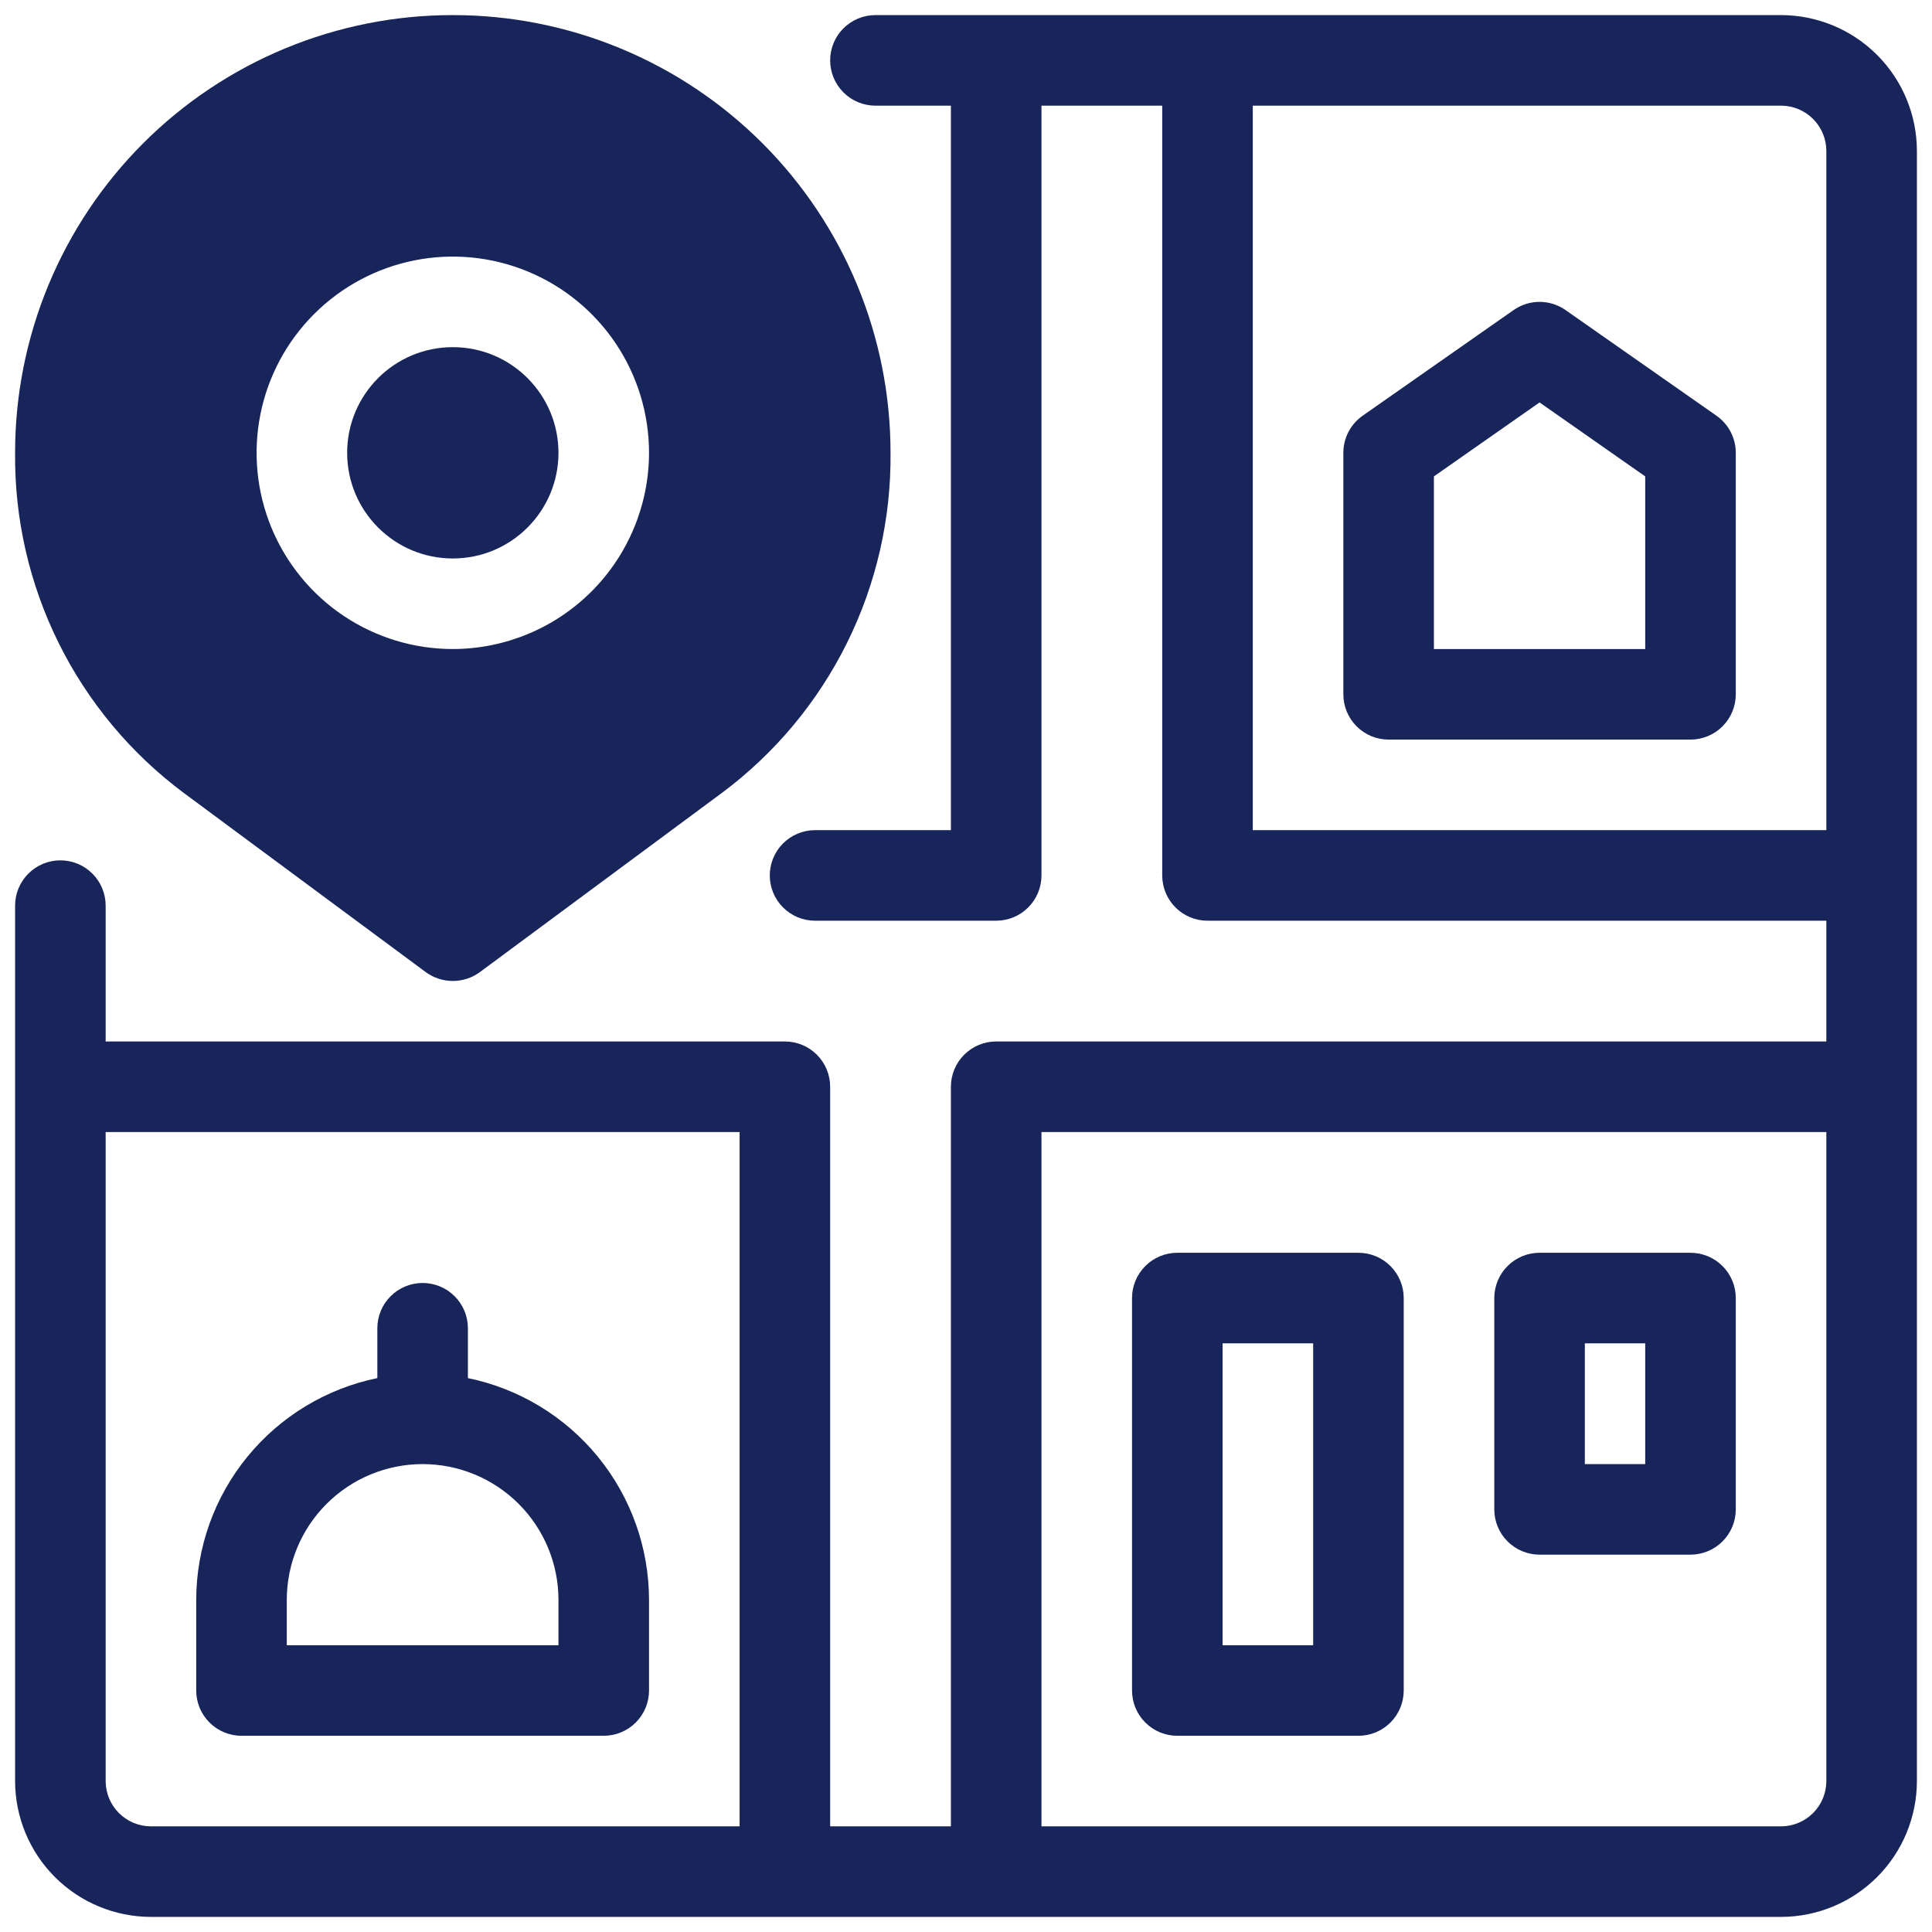
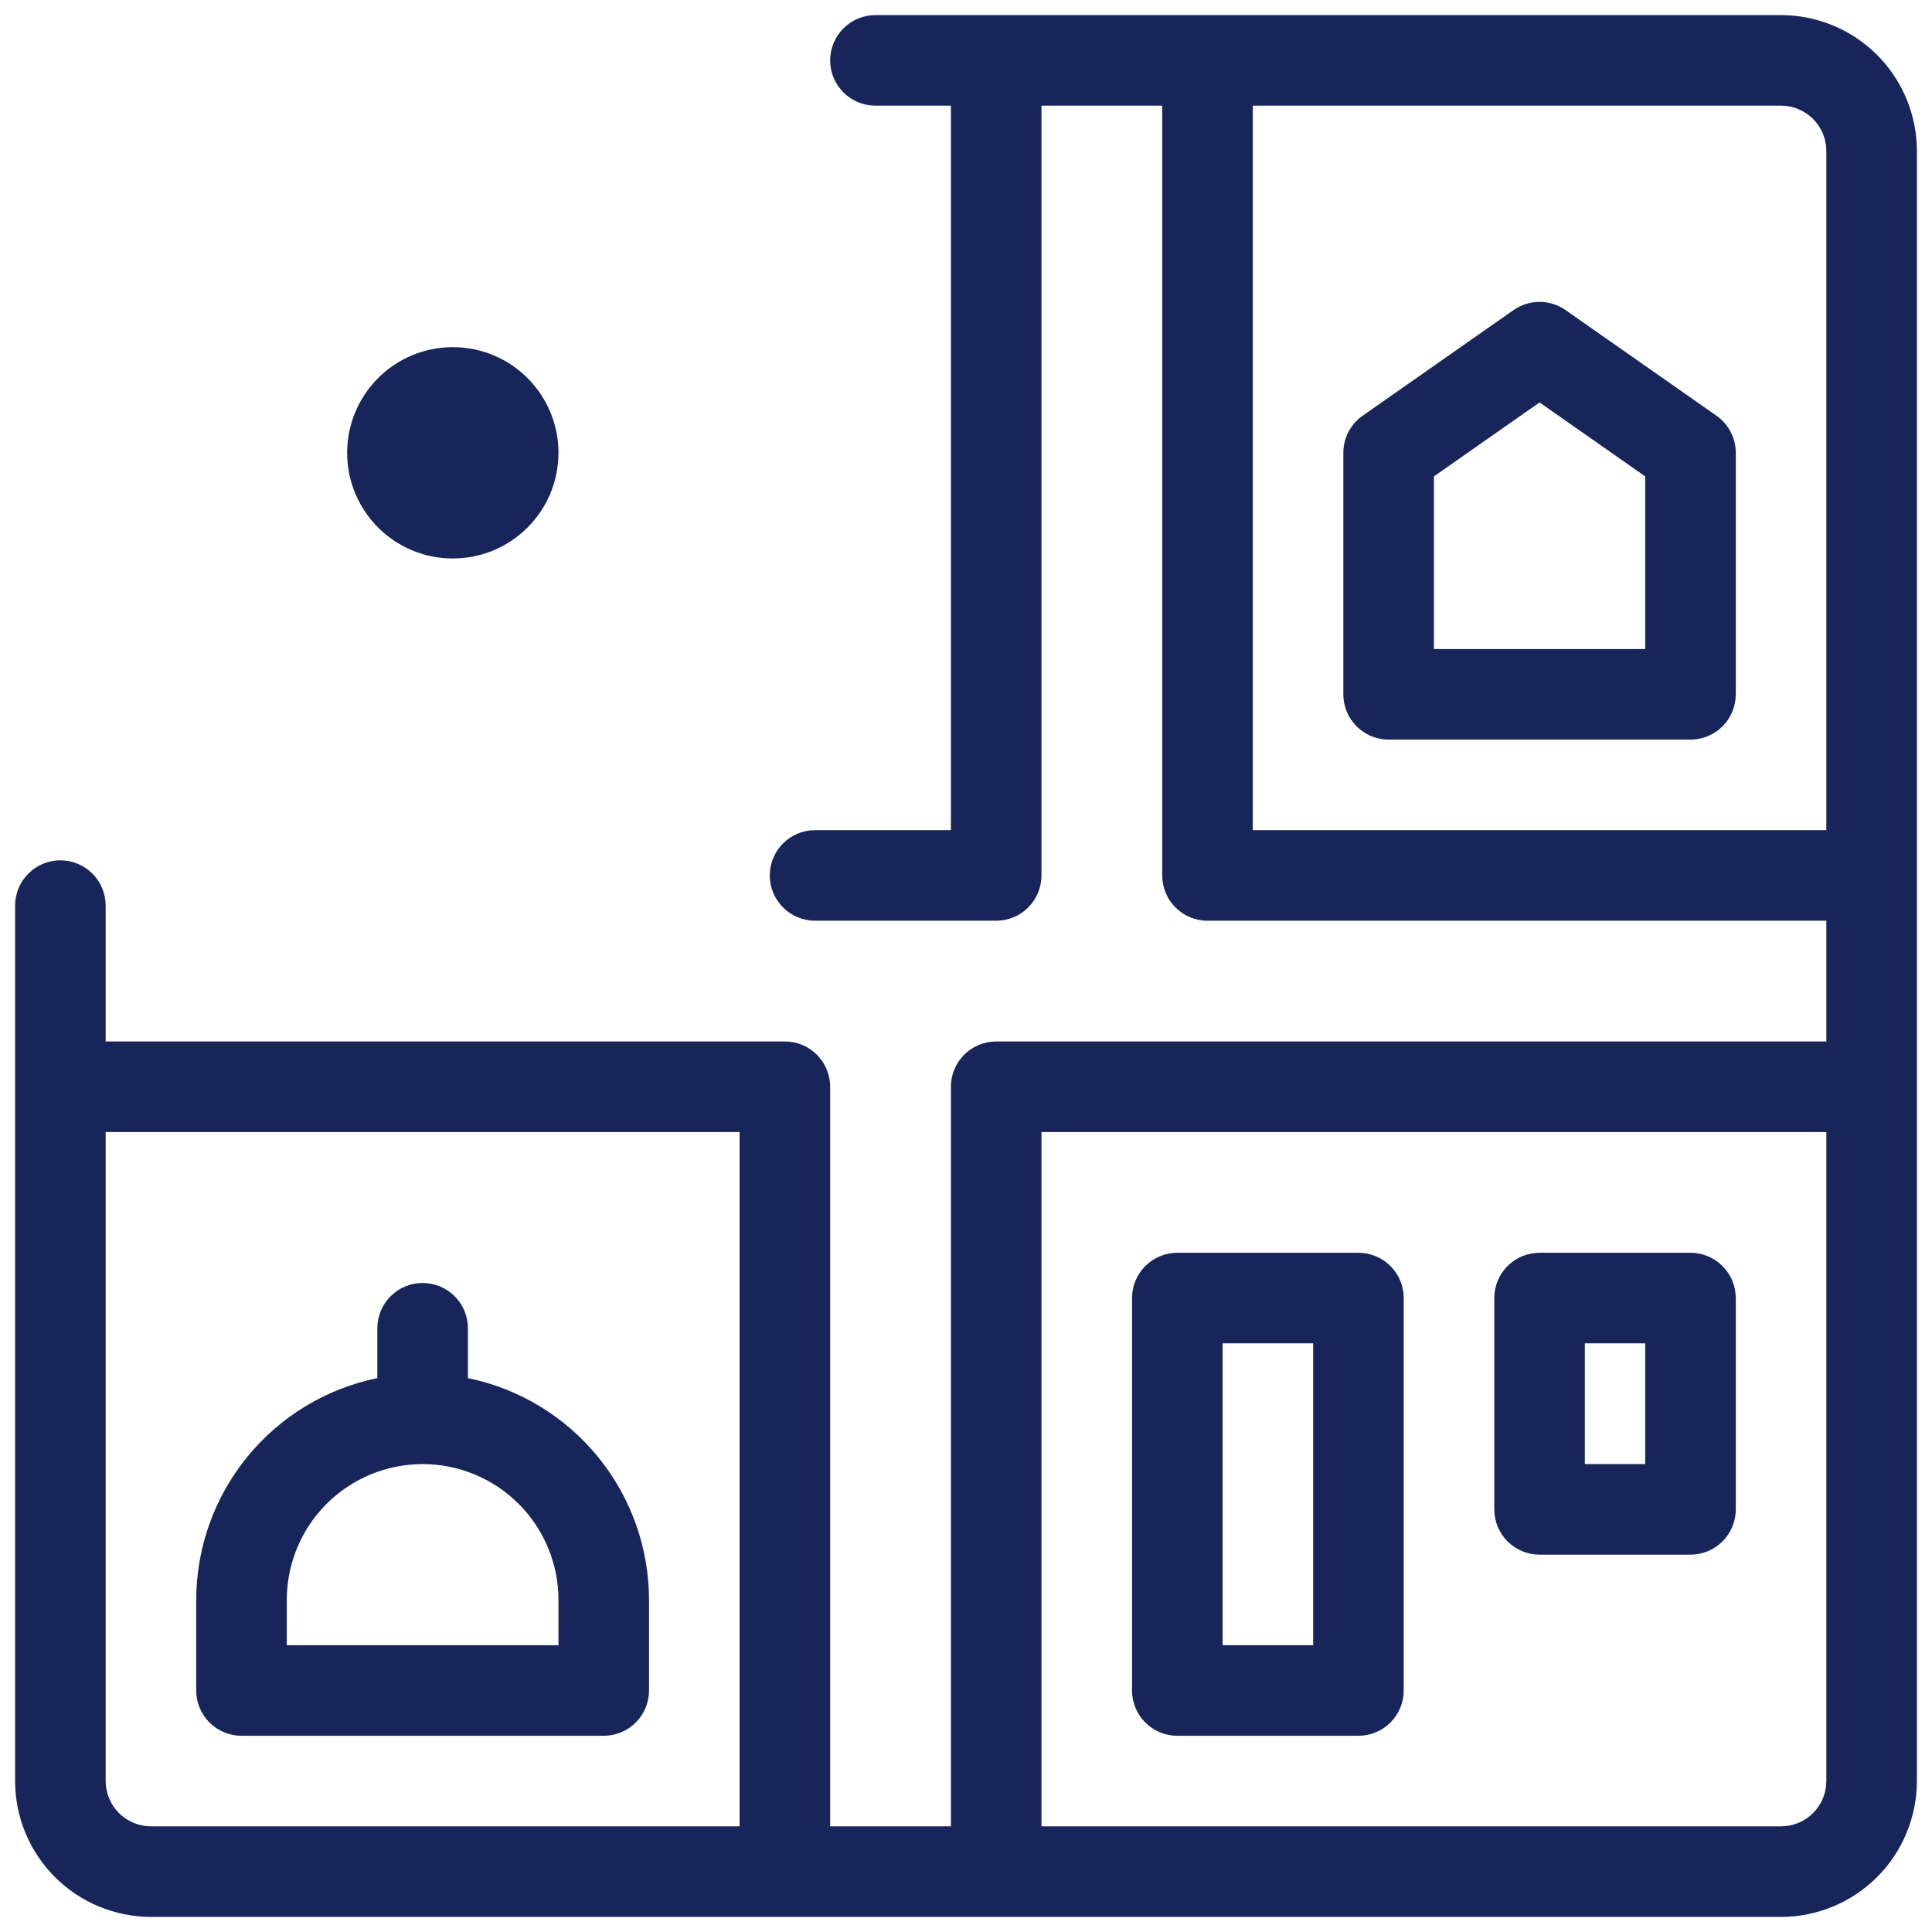
<svg xmlns="http://www.w3.org/2000/svg" width="128" height="128" viewBox="0 0 128 128" fill="none">
  <path d="M118 1H58C57.204 1 56.441 1.316 55.879 1.879C55.316 2.441 55 3.204 55 4C55 4.796 55.316 5.559 55.879 6.121C56.441 6.684 57.204 7 58 7H63V55H54C53.204 55 52.441 55.316 51.879 55.879C51.316 56.441 51 57.204 51 58C51 58.796 51.316 59.559 51.879 60.121C52.441 60.684 53.204 61 54 61H66C66.796 61 67.559 60.684 68.121 60.121C68.684 59.559 69 58.796 69 58V7H77V58C77 58.796 77.316 59.559 77.879 60.121C78.441 60.684 79.204 61 80 61H121V69H66C65.204 69 64.441 69.316 63.879 69.879C63.316 70.441 63 71.204 63 72V121H55V72C55 71.204 54.684 70.441 54.121 69.879C53.559 69.316 52.796 69 52 69H7V60C7 59.204 6.684 58.441 6.121 57.879C5.559 57.316 4.796 57 4 57C3.204 57 2.441 57.316 1.879 57.879C1.316 58.441 1 59.204 1 60V118C1.003 120.386 1.952 122.674 3.639 124.361C5.326 126.048 7.614 126.997 10 127H118C120.386 126.997 122.674 126.048 124.361 124.361C126.048 122.674 126.997 120.386 127 118V10C126.997 7.614 126.048 5.326 124.361 3.639C122.674 1.952 120.386 1.003 118 1ZM83 55V7H118C118.795 7.001 119.558 7.317 120.12 7.88C120.683 8.442 120.999 9.205 121 10V55H83ZM7 118V75H49V121H10C9.205 120.999 8.442 120.683 7.88 120.12C7.317 119.558 7.001 118.795 7 118ZM118 121H69V75H121V118C120.999 118.795 120.683 119.558 120.12 120.12C119.558 120.683 118.795 120.999 118 121Z" fill="#18255B" />
  <path d="M113.72 27.542L103.72 20.542C103.216 20.189 102.615 20 102 20C101.385 20 100.784 20.189 100.28 20.542L90.28 27.542C89.885 27.819 89.562 28.186 89.339 28.614C89.116 29.042 89 29.518 89 30V46C89 46.796 89.316 47.559 89.879 48.121C90.441 48.684 91.204 49 92 49H112C112.796 49 113.559 48.684 114.121 48.121C114.684 47.559 115 46.796 115 46V30C115 29.518 114.884 29.042 114.661 28.614C114.438 28.186 114.115 27.819 113.72 27.542ZM109 43H95V31.562L102 26.662L109 31.562V43ZM90 83H78C77.204 83 76.441 83.316 75.879 83.879C75.316 84.441 75 85.204 75 86V112C75 112.796 75.316 113.559 75.879 114.121C76.441 114.684 77.204 115 78 115H90C90.796 115 91.559 114.684 92.121 114.121C92.684 113.559 93 112.796 93 112V86C93 85.204 92.684 84.441 92.121 83.879C91.559 83.316 90.796 83 90 83ZM87 109H81V89H87V109ZM31 91.302V88C31 87.204 30.684 86.441 30.121 85.879C29.559 85.316 28.796 85 28 85C27.204 85 26.441 85.316 25.879 85.879C25.316 86.441 25 87.204 25 88V91.302C21.614 91.998 18.572 93.84 16.386 96.517C14.2 99.194 13.004 102.544 13 106V112C13 112.796 13.316 113.559 13.879 114.121C14.441 114.684 15.204 115 16 115H40C40.796 115 41.559 114.684 42.121 114.121C42.684 113.559 43 112.796 43 112V106C42.996 102.544 41.8 99.194 39.614 96.517C37.428 93.84 34.386 91.998 31 91.302ZM37 109H19V106C19 103.613 19.948 101.324 21.636 99.636C23.324 97.948 25.613 97 28 97C30.387 97 32.676 97.948 34.364 99.636C36.052 101.324 37 103.613 37 106V109ZM112 83H102C101.204 83 100.441 83.316 99.879 83.879C99.316 84.441 99 85.204 99 86V100C99 100.796 99.316 101.559 99.879 102.121C100.441 102.684 101.204 103 102 103H112C112.796 103 113.559 102.684 114.121 102.121C114.684 101.559 115 100.796 115 100V86C115 85.204 114.684 84.441 114.121 83.879C113.559 83.316 112.796 83 112 83ZM109 97H105V89H109V97Z" fill="#18255B" />
  <path d="M30 37C33.866 37 37 33.866 37 30C37 26.134 33.866 23 30 23C26.134 23 23 26.134 23 30C23 33.866 26.134 37 30 37Z" fill="#18255B" />
-   <path d="M30 1C26.191 0.998 22.419 1.747 18.9 3.203C15.38 4.66 12.182 6.796 9.489 9.489C6.796 12.182 4.66 15.38 3.203 18.9C1.747 22.419 0.998 26.191 1 30C0.957 34.37 1.947 38.688 3.888 42.604C5.83 46.519 8.668 49.921 12.172 52.532L28.162 64.372C28.69 64.774 29.336 64.992 30 64.992C30.664 64.992 31.31 64.774 31.838 64.372L47.828 52.532C51.332 49.921 54.17 46.519 56.112 42.604C58.053 38.688 59.043 34.37 59 30C59.002 26.191 58.253 22.419 56.797 18.9C55.34 15.38 53.204 12.182 50.511 9.489C47.818 6.796 44.62 4.66 41.1 3.203C37.581 1.747 33.809 0.998 30 1ZM30 43C27.429 43 24.915 42.238 22.778 40.809C20.64 39.381 18.974 37.35 17.989 34.975C17.006 32.599 16.748 29.986 17.25 27.464C17.751 24.942 18.989 22.626 20.808 20.808C22.626 18.989 24.942 17.751 27.464 17.25C29.986 16.748 32.599 17.006 34.975 17.99C37.35 18.974 39.381 20.64 40.809 22.778C42.237 24.915 43 27.429 43 30C42.996 33.447 41.625 36.751 39.188 39.188C36.751 41.625 33.447 42.996 30 43Z" fill="#18255B" />
</svg>